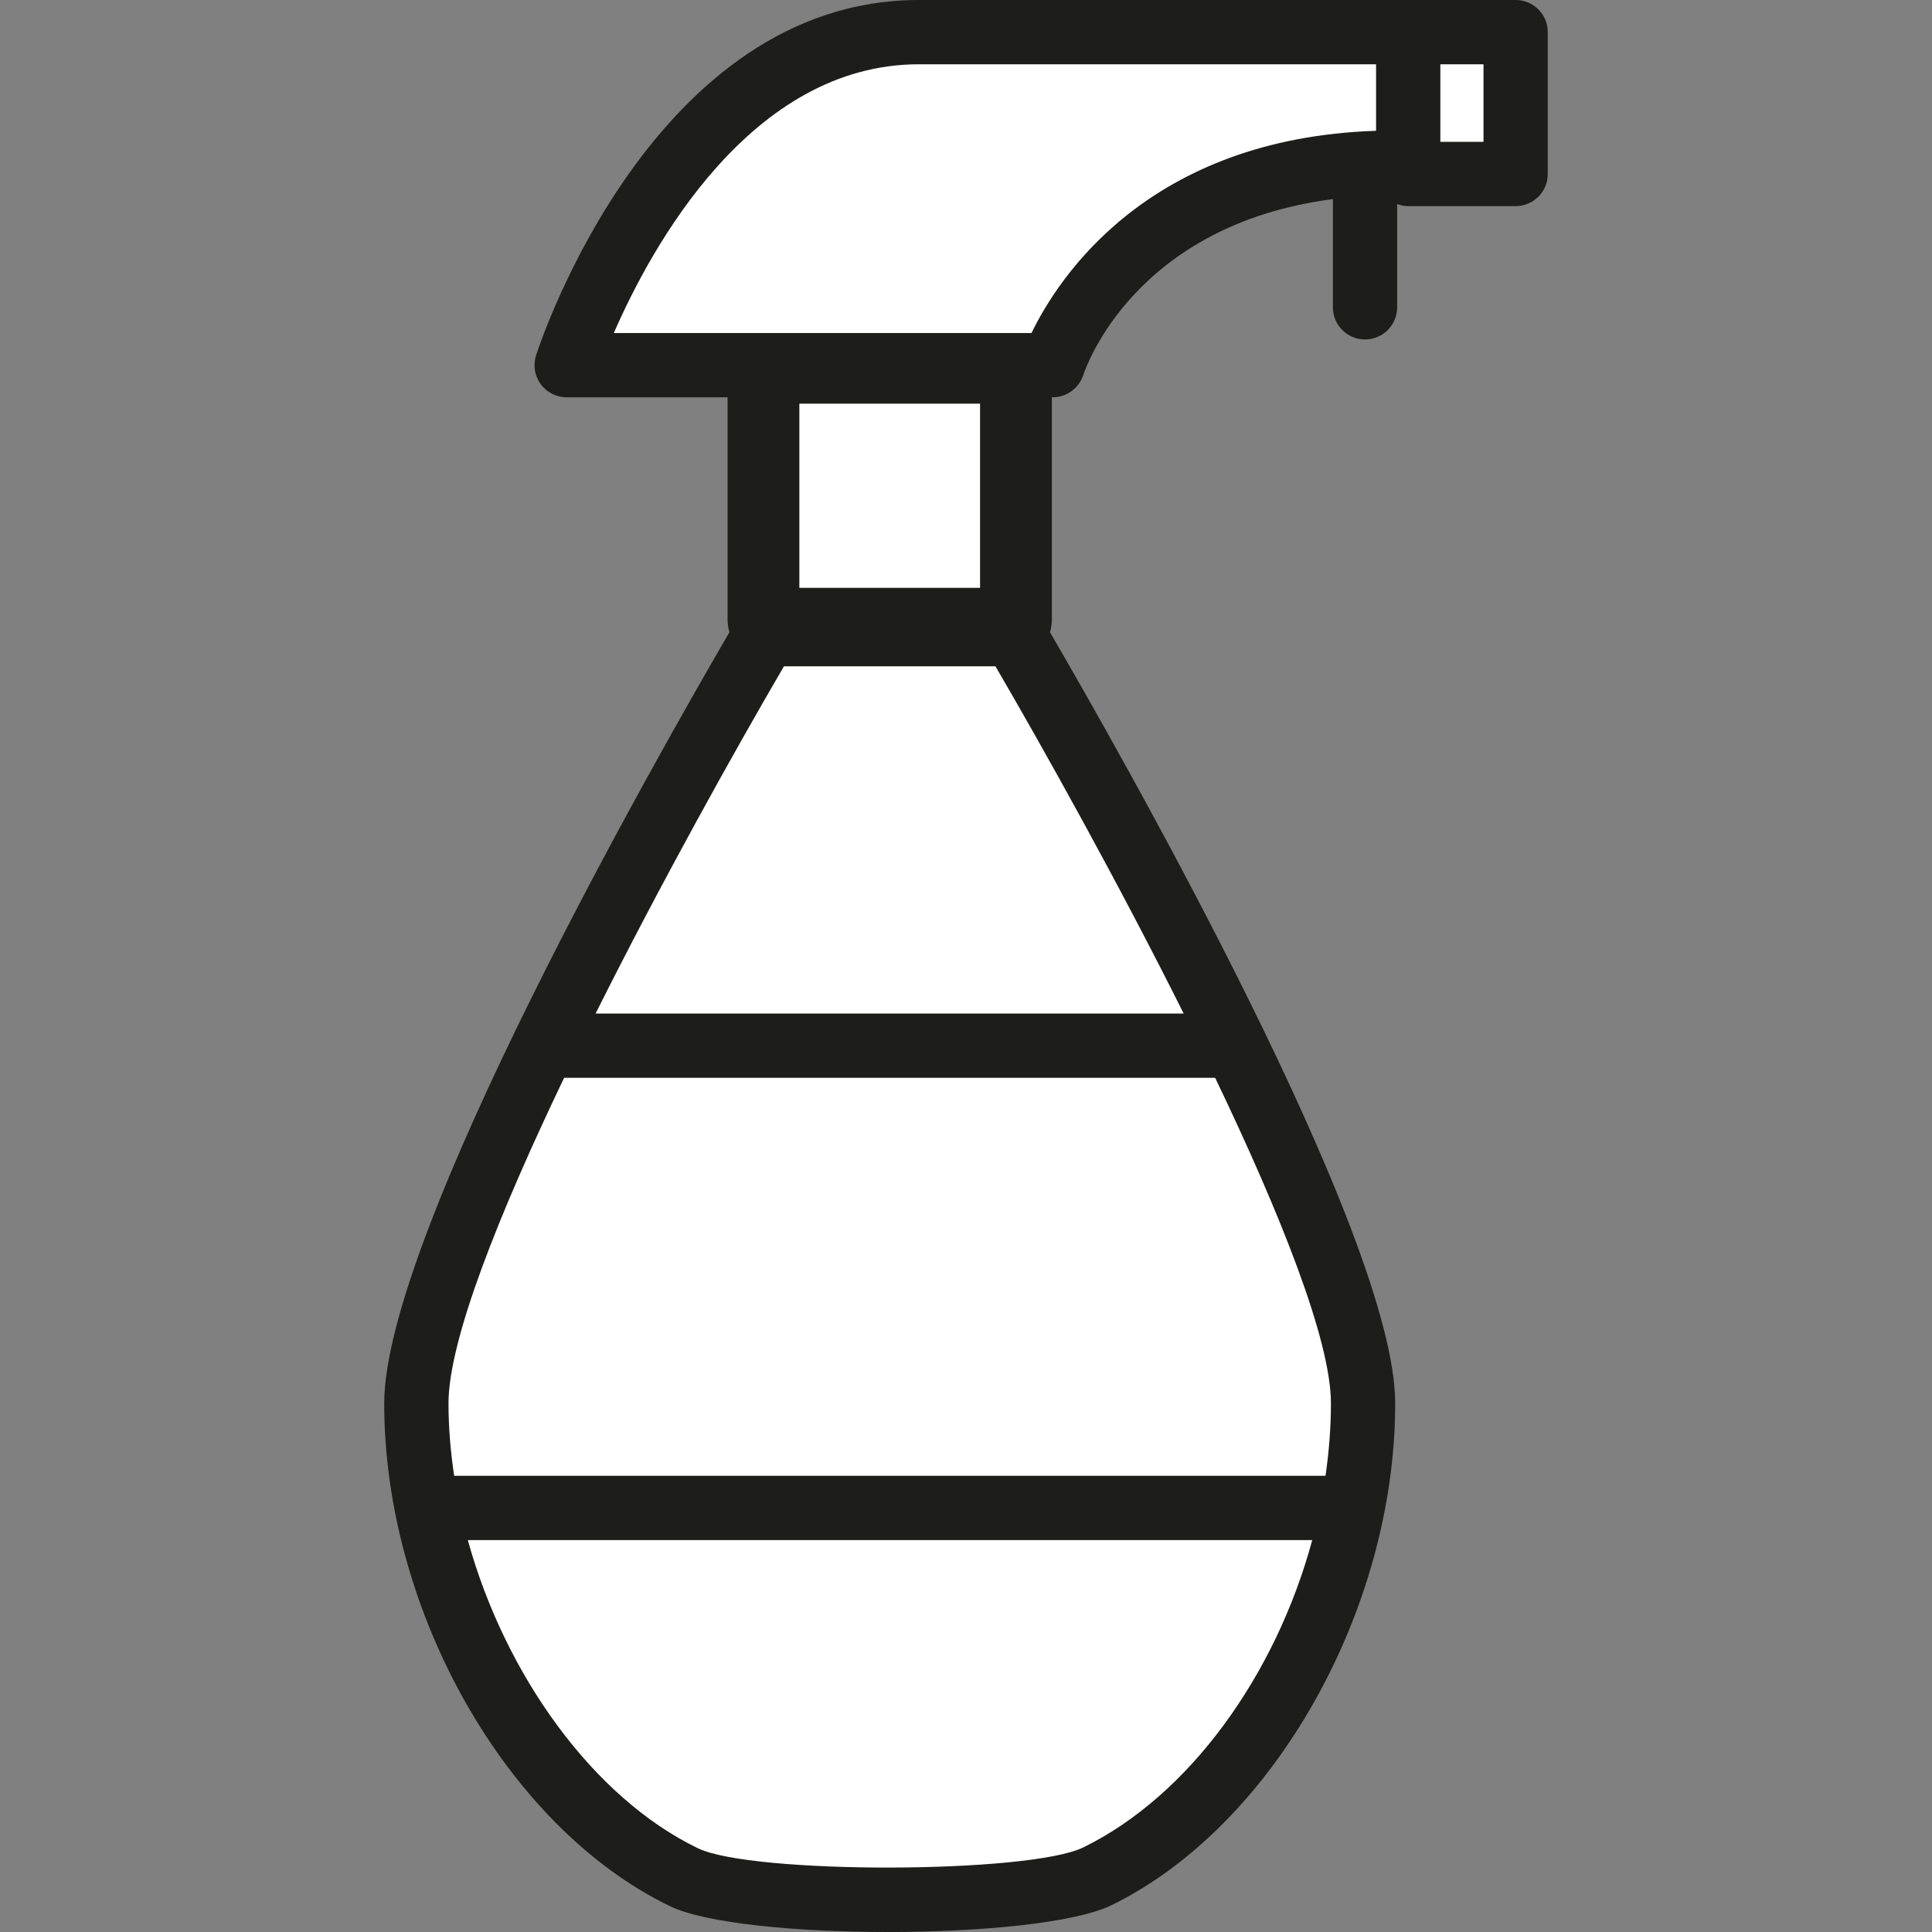
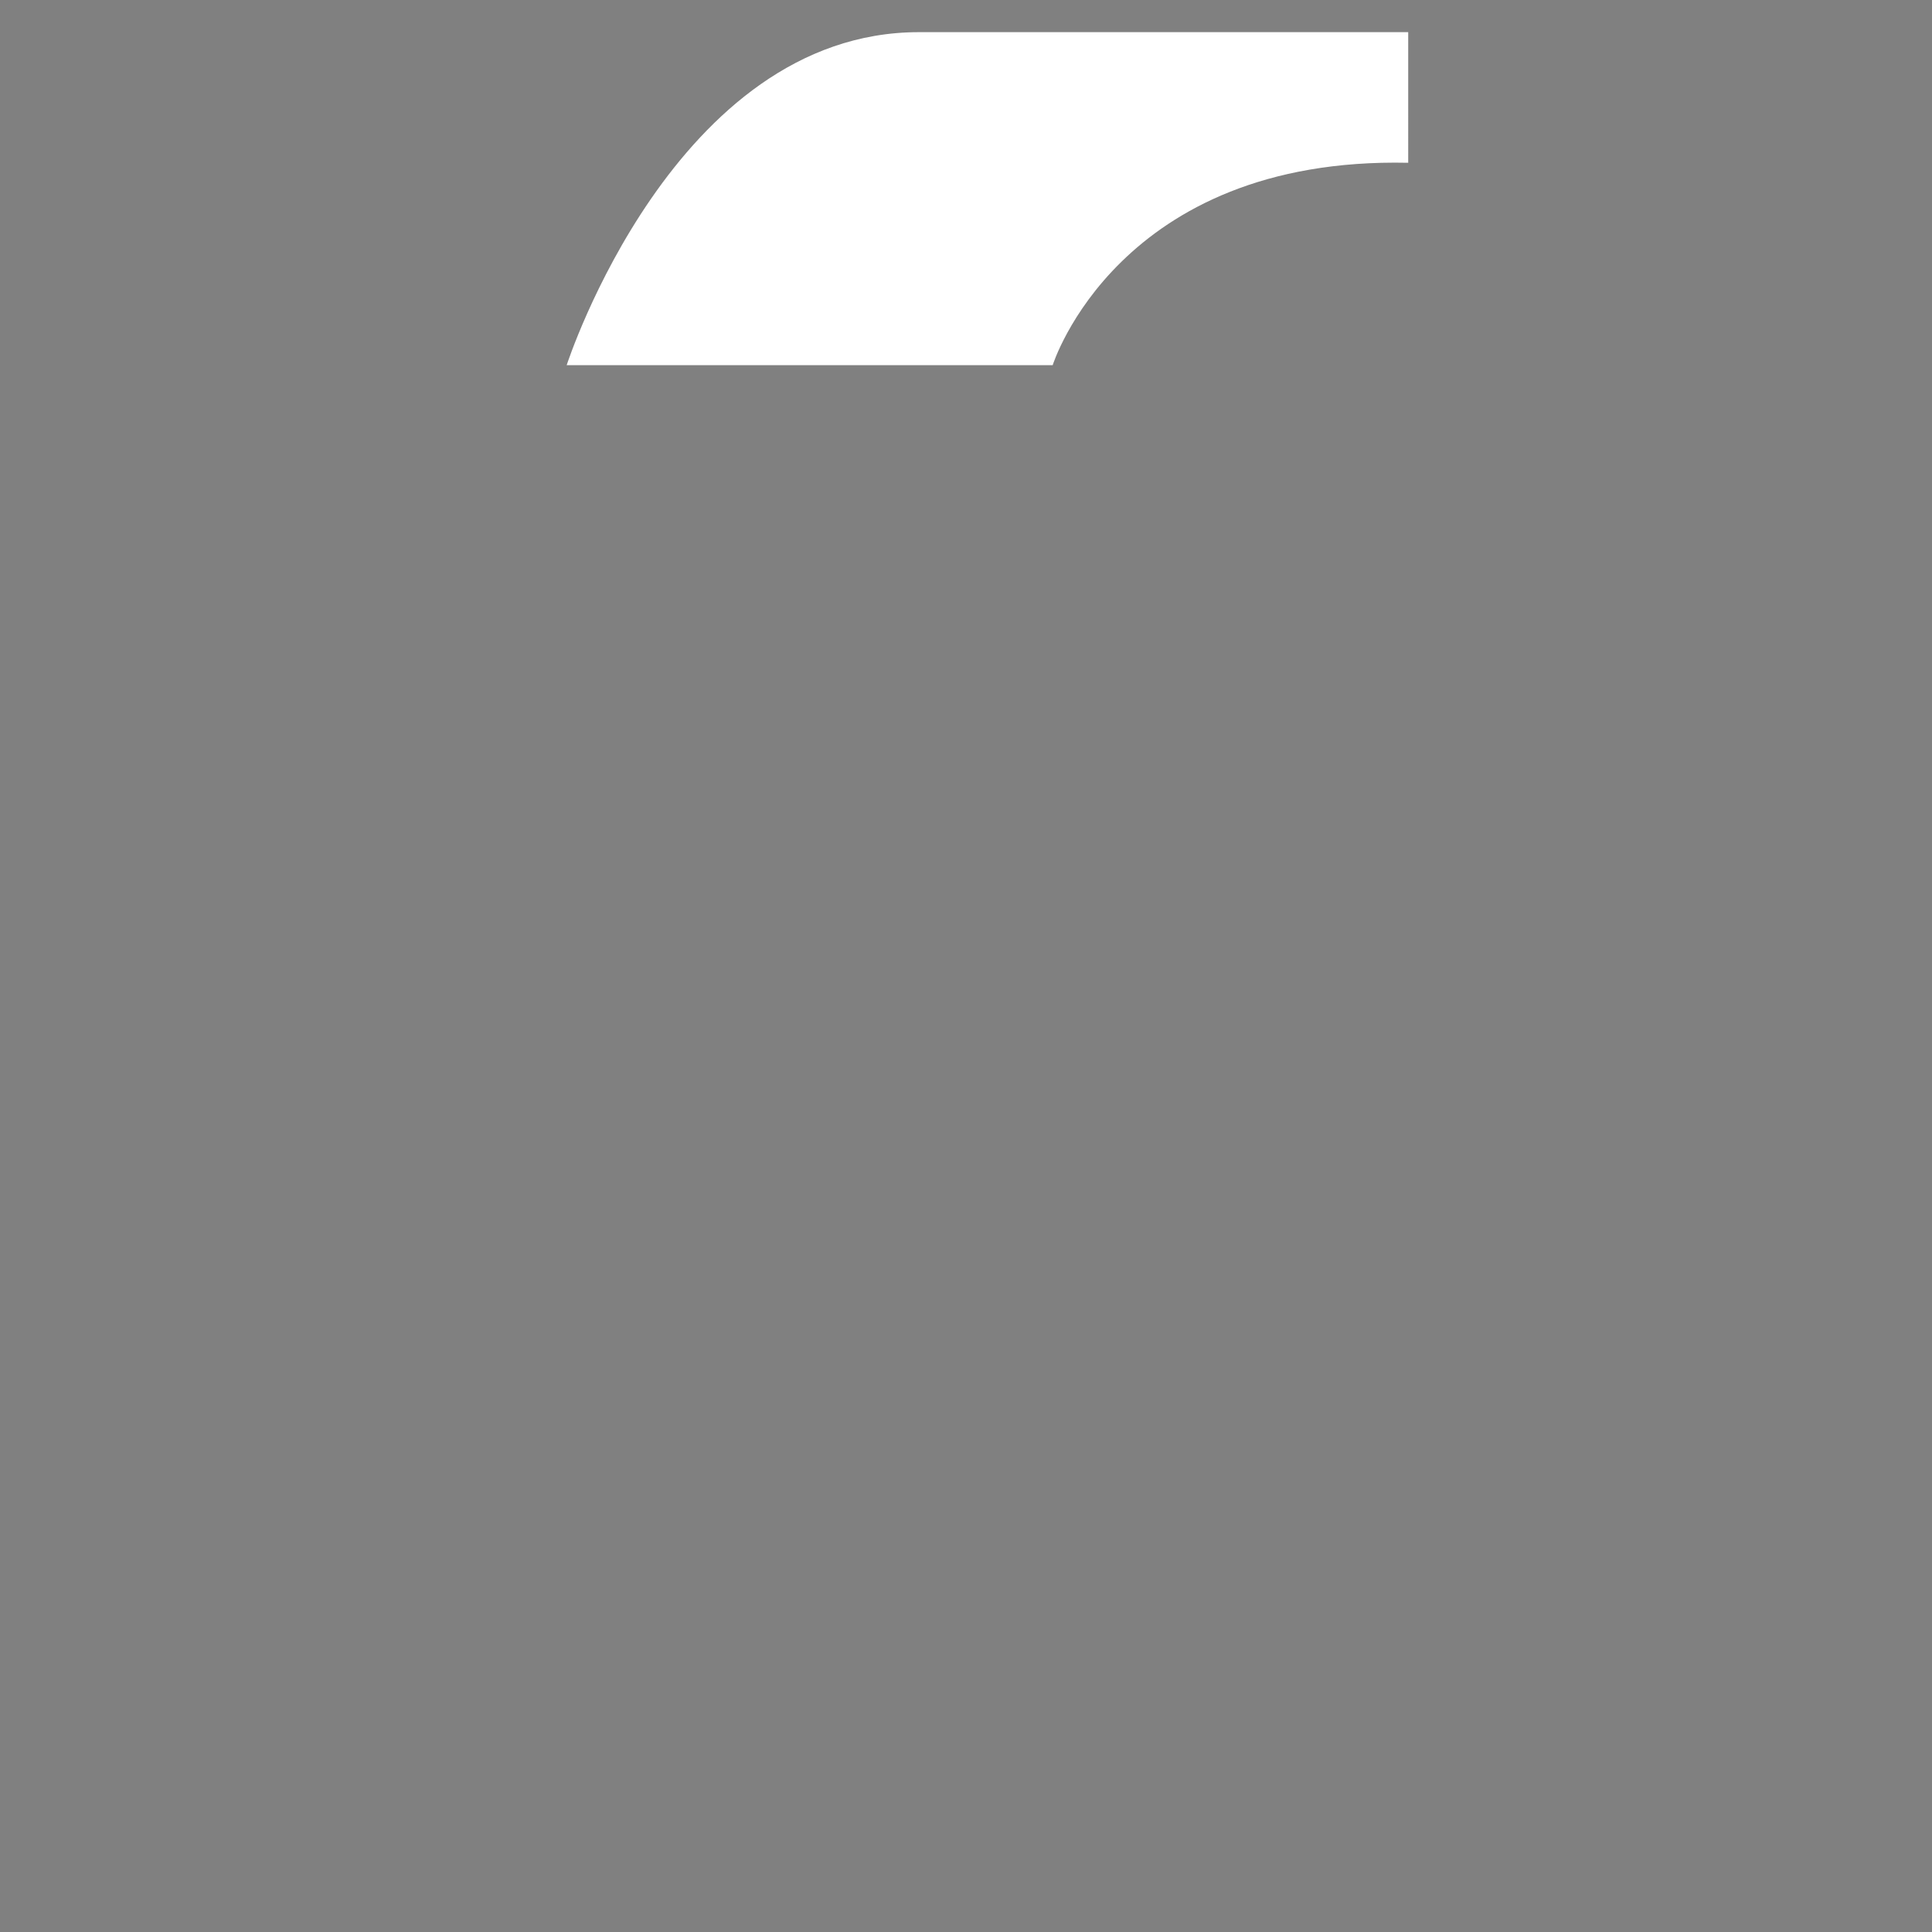
<svg xmlns="http://www.w3.org/2000/svg" version="1.1" id="Livello_1" x="0px" y="0px" viewBox="0 0 90 90" enable-background="new 0 0 90 90" xml:space="preserve">
  <rect x="0" y="0" width="90" height="90" fill="#808080" stroke="none" />
  <g id="XMLID_205_">
    <path id="XMLID_199_" fill="#FFFFFF" d="M65.6,1.498c0,0-11.4,0-22.792,0s-16.41,15.513-16.41,15.513h22.64   c0,0,3.039-9.724,16.562-9.428C65.6,4.855,65.6,1.498,65.6,1.498z" />
-     <rect id="XMLID_224_" x="36.052" y="17.68" transform="matrix(-1 -1.224647e-16 1.224647e-16 -1 82.893 46.56)" fill="#FFFFFF" width="10.788" height="11.2" />
-     <path id="XMLID_191_" fill="#FFFFFF" d="M36.052,28.88H46.84c0,0,16.657,28.027,16.657,36.495c0,8.709-5.048,18.447-12.378,22.031   c-2.92,1.428-16.363,1.443-19.263,0.04c-7.374-3.567-12.461-13.33-12.461-22.071C19.396,56.873,36.052,28.88,36.052,28.88z" />
    <g id="XMLID_190_">
-       <rect id="XMLID_186_" x="65.6" y="1.498" fill="#FFFFFF" width="5.004" height="6.607" />
-       <path fill="#1D1D1B" d="M70.604,0H65.6H42.808c-12.34,0-17.617,15.874-17.835,16.55c-0.147,0.456-0.068,0.955,0.213,1.342    c0.282,0.387,0.732,0.616,1.212,0.616h7.495V28.88c0,0.199,0.036,0.389,0.086,0.572c-3.352,5.751-16.081,28.103-16.081,35.923    c0,9.682,5.721,19.75,13.305,23.419C32.869,89.6,37.098,90,41.353,90c4.348,0,8.725-0.419,10.423-1.248    c7.535-3.685,13.218-13.734,13.218-23.377c0-7.79-12.731-30.169-16.081-35.923c0.051-0.183,0.086-0.373,0.086-0.572V18.508h0.039    c0.649,0,1.227-0.425,1.428-1.043c0.102-0.316,2.384-6.991,11.625-8.19v5.041c0,0.827,0.67,1.497,1.497,1.497    s1.497-0.67,1.497-1.497V9.505c0.161,0.059,0.333,0.097,0.515,0.097h5.004c0.827,0,1.497-0.67,1.497-1.497V1.497    C72.102,0.67,71.431,0,70.604,0z M45.655,27.383h-8.418v-8.58h8.418V27.383z M36.519,31.039h9.853    c2.28,3.909,5.704,10.047,8.768,16.175H27.745C30.811,41.084,34.238,34.947,36.519,31.039z M50.462,86.06    c-2.515,1.231-15.433,1.259-17.954,0.037c-4.885-2.362-8.976-8.072-10.716-14.353h39.337C59.43,78.026,55.402,83.645,50.462,86.06    z M61.747,68.749h-40.59c-0.169-1.126-0.264-2.255-0.264-3.374c0-2.959,2.364-8.858,5.386-15.166h30.328    C59.633,56.523,62,62.425,62,65.375C62,66.499,61.91,67.628,61.747,68.749z M48.052,15.513H28.594    c1.724-3.956,6.363-12.519,14.214-12.519h21.295v3.099C53.494,6.444,49.304,12.927,48.052,15.513z M69.107,6.607h-2.01V2.995h2.01    V6.607z" />
-     </g>
+       </g>
  </g>
</svg>